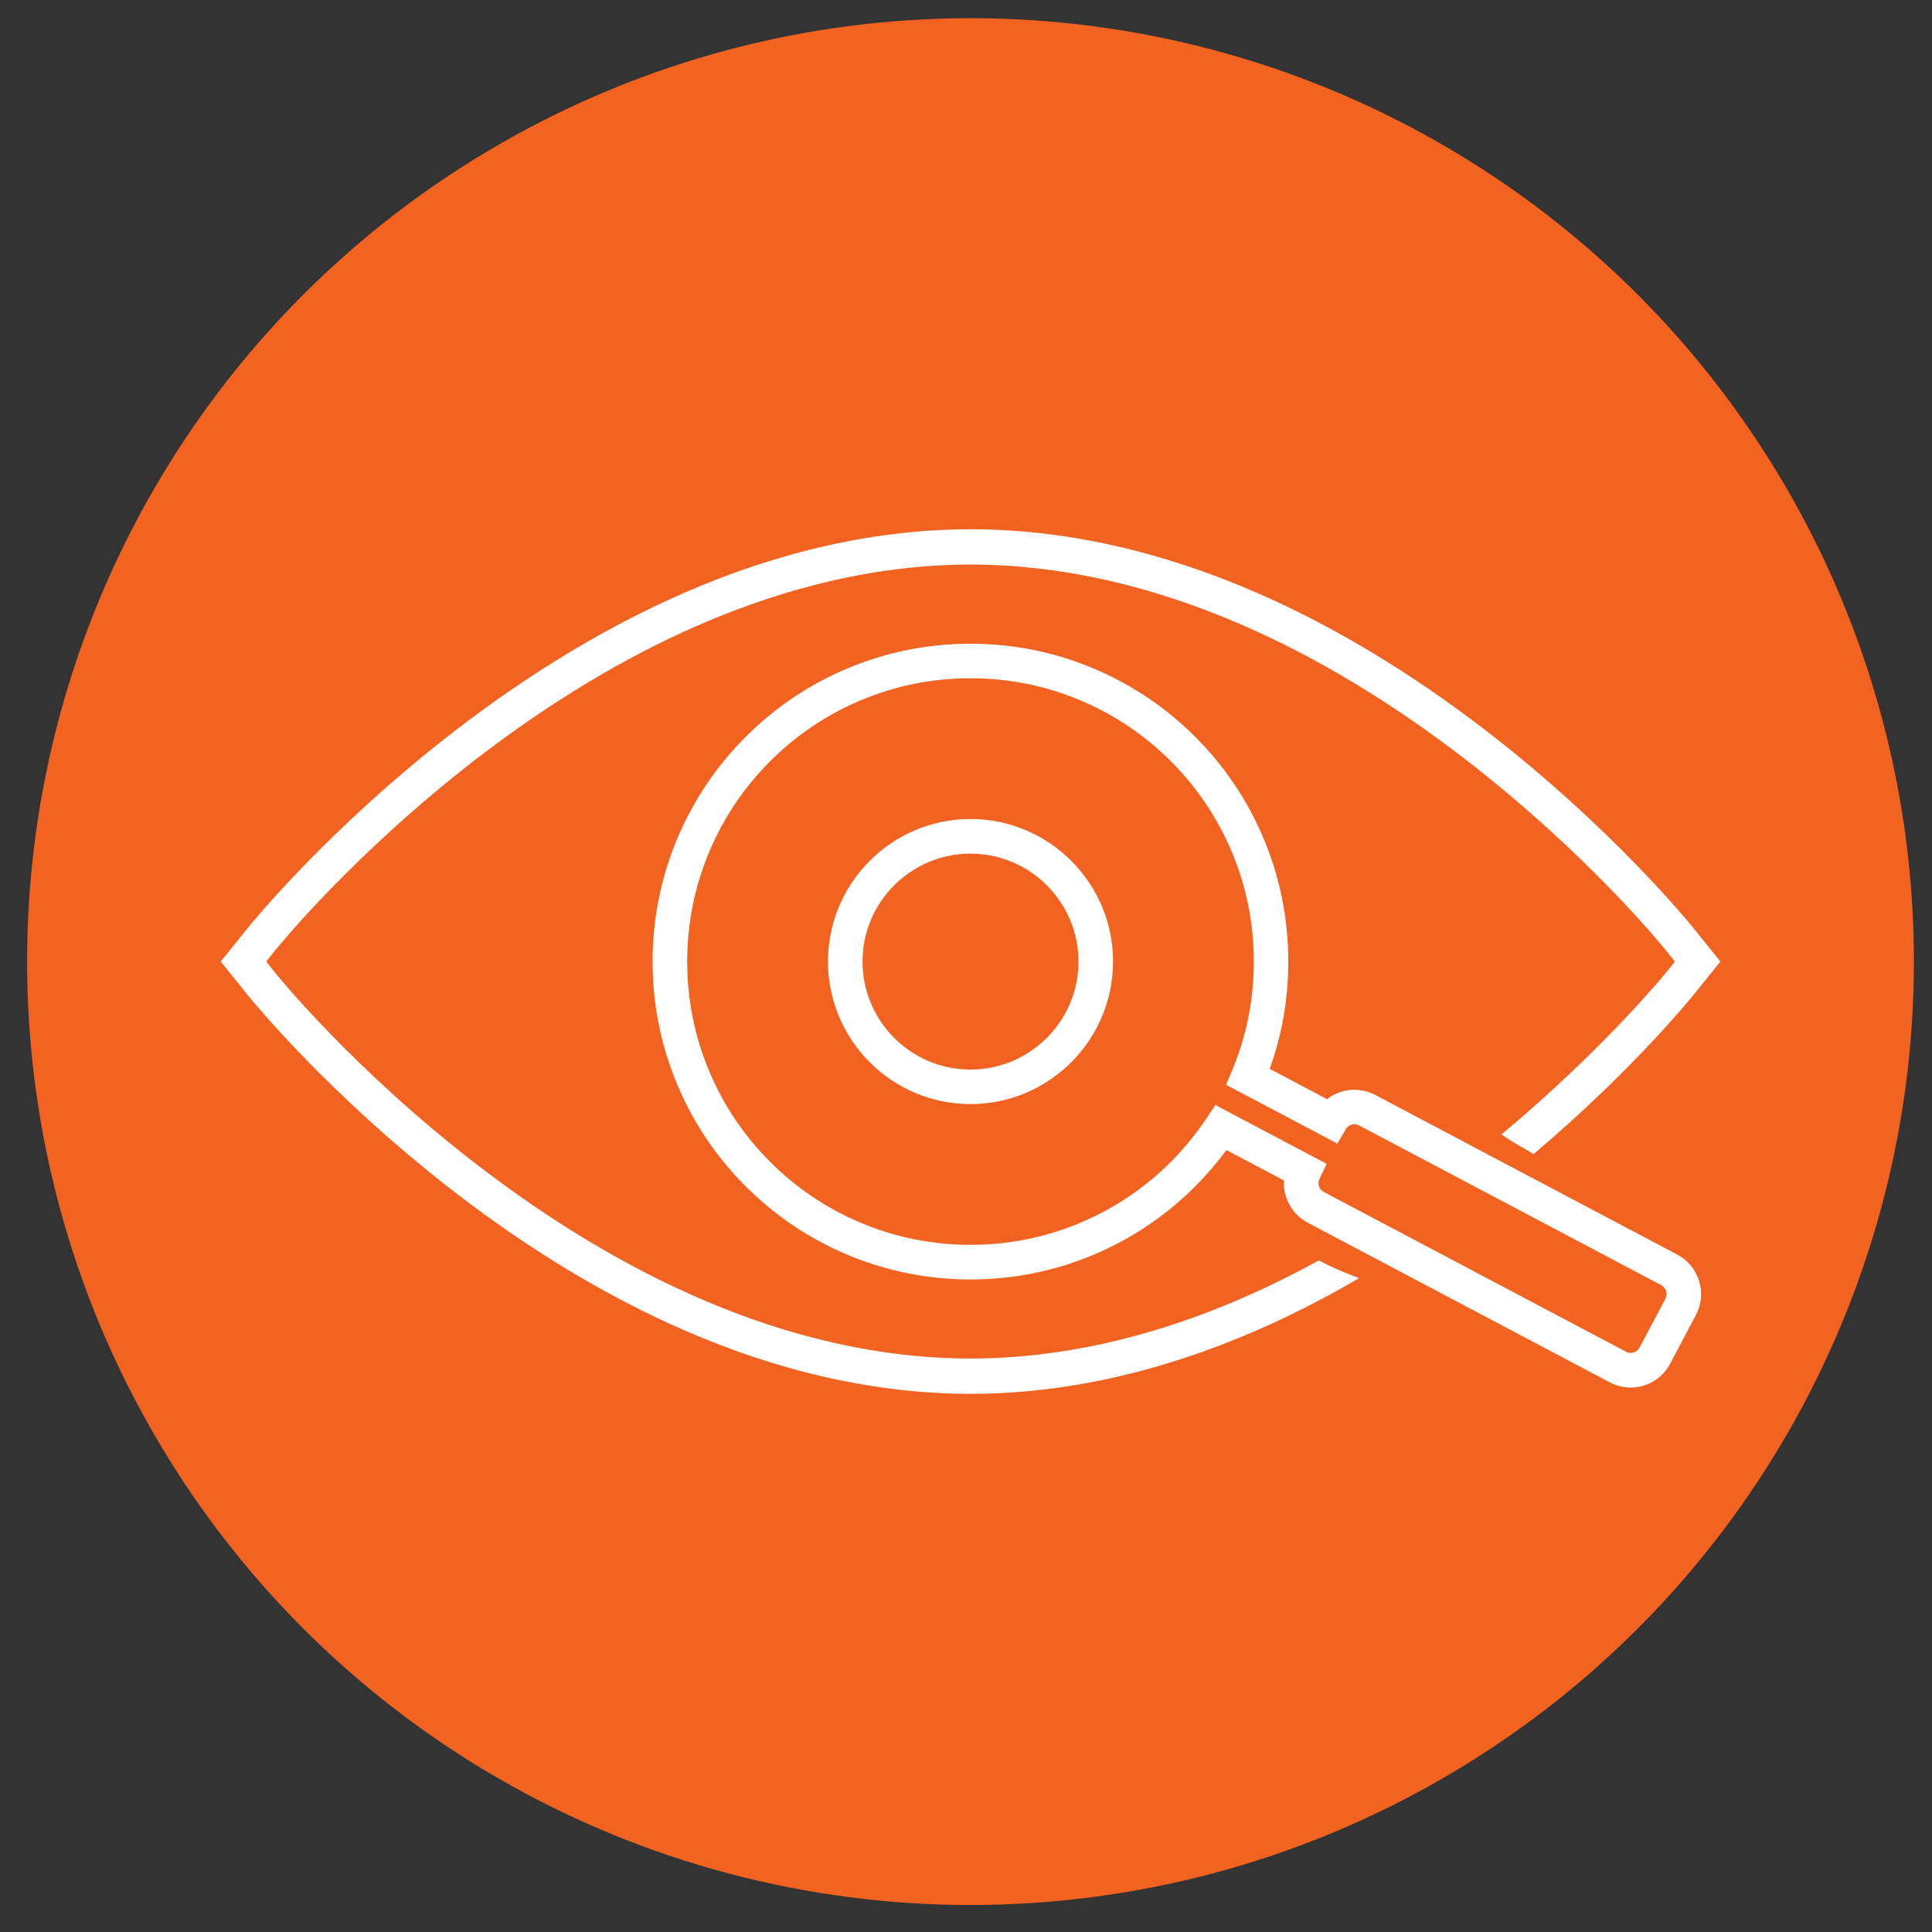
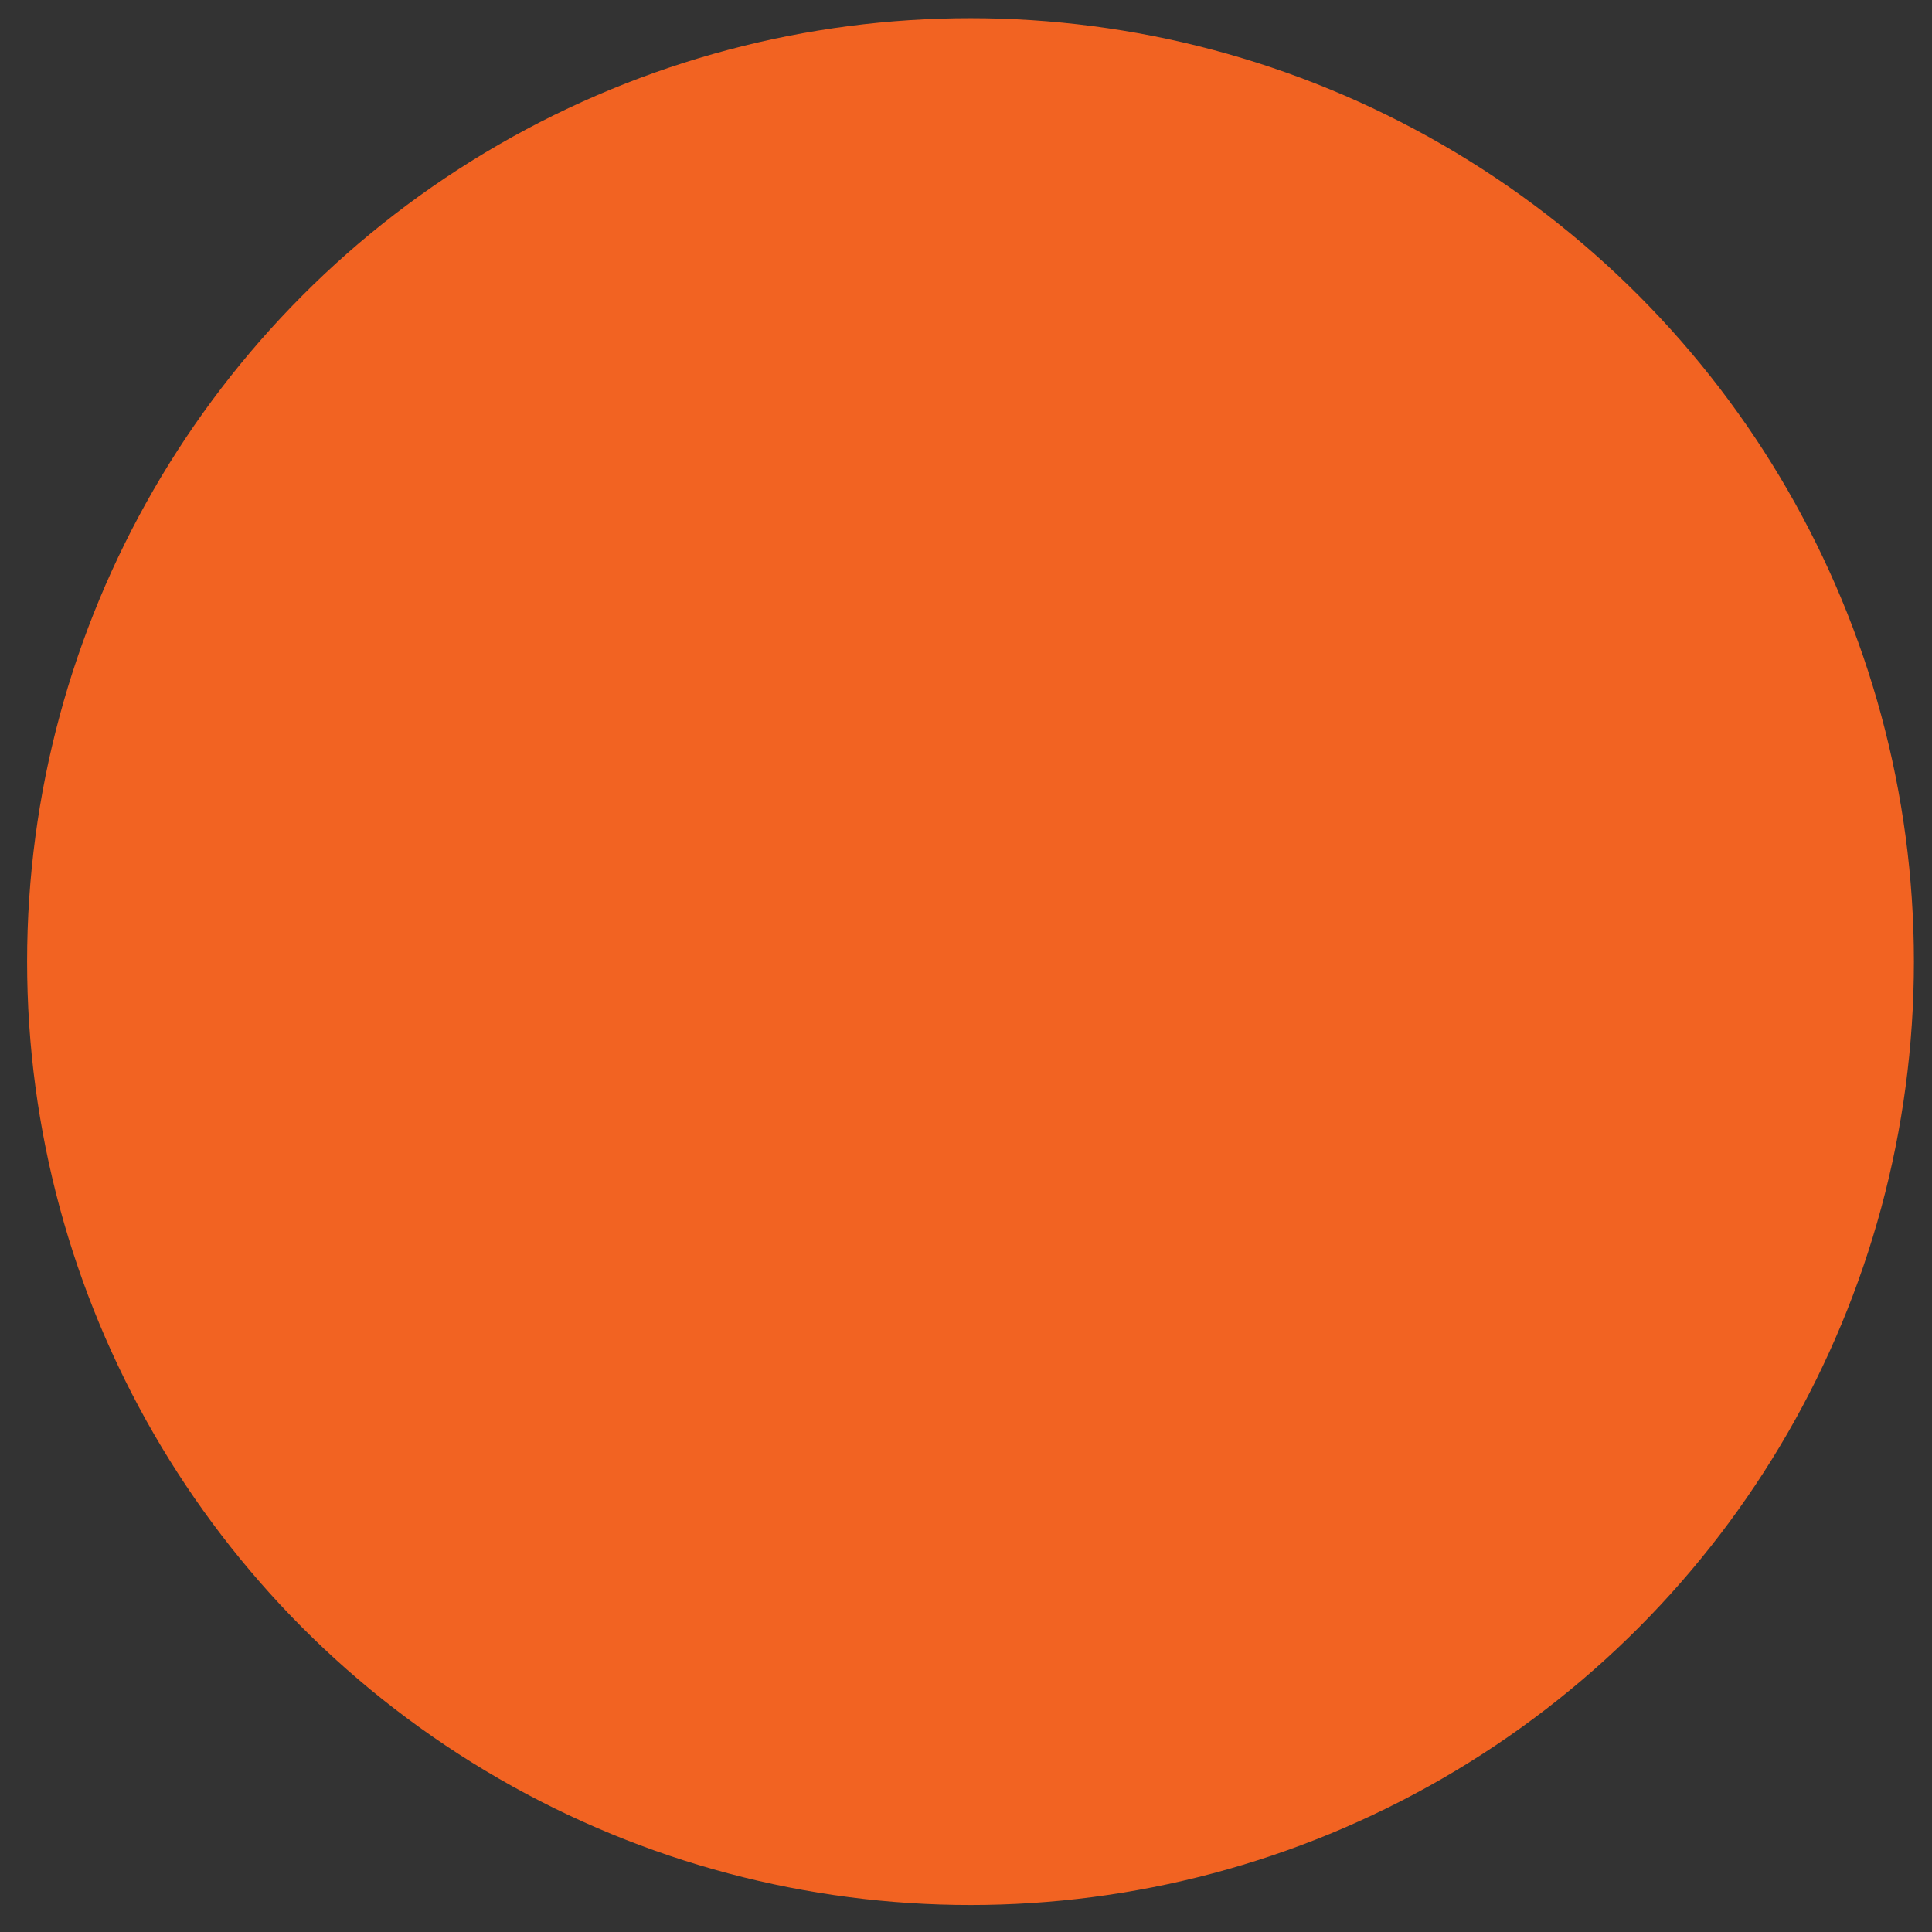
<svg xmlns="http://www.w3.org/2000/svg" id="uuid-02b99829-3632-4b7b-8de9-f0f3a09716e1" viewBox="0 0 360 360">
  <rect x="0" y="0" width="360" height="360" fill="#333333" stroke="none" />
  <defs>
    <style>.uuid-531eb297-d1d6-414f-a635-0294f1fa37d8{fill:#fff;}.uuid-531eb297-d1d6-414f-a635-0294f1fa37d8,.uuid-845049f4-c8c3-4a7e-aff0-93080bba018b{stroke-width:0px;}.uuid-845049f4-c8c3-4a7e-aff0-93080bba018b{fill:#f26322;}</style>
  </defs>
  <circle class="uuid-845049f4-c8c3-4a7e-aff0-93080bba018b" cx="180.84" cy="179.18" r="175.79" />
-   <path class="uuid-531eb297-d1d6-414f-a635-0294f1fa37d8" d="M246.13,235.07l-.4-.21-.39.22c-4.57,2.5-9.17,4.76-13.67,6.72-17.24,7.52-34.34,11.34-50.82,11.34s-33.58-3.81-50.82-11.34c-13.69-5.97-27.51-14.29-41.07-24.72-23.02-17.71-37.15-35.15-37.74-35.89l-1.62-2.02,1.62-2.02c.59-.73,14.72-18.18,37.74-35.89,13.56-10.43,27.37-18.74,41.07-24.72,17.24-7.52,34.34-11.34,50.82-11.34s33.58,3.81,50.82,11.34c13.69,5.97,27.51,14.29,41.07,24.72,23.01,17.7,37.15,35.15,37.74,35.89l1.62,2.02-1.62,2.02c-.11.14-11.51,14.09-29.87,29.49l-.84.7.9.62c.93.64,1.77,1.11,2.66,1.62.6.34,1.22.69,1.9,1.11l.52.32.46-.39c18.05-15.3,28.95-28.78,29.41-29.34l4.95-6.15-4.95-6.15c-.61-.76-15.21-18.79-38.86-36.98-13.98-10.75-28.27-19.35-42.45-25.53-18.08-7.89-36.07-11.89-53.46-11.89s-35.38,4-53.46,11.89c-14.19,6.19-28.47,14.78-42.45,25.53-23.64,18.18-38.25,36.22-38.86,36.98l-4.95,6.15,4.95,6.15c.61.76,15.23,18.8,38.86,36.98,13.98,10.75,28.26,19.34,42.45,25.53,18.08,7.89,36.07,11.89,53.46,11.89s35.38-4,53.46-11.89c5.74-2.5,11.61-5.46,17.43-8.79l1.5-.86-1.61-.64c-1.55-.62-3.57-1.46-5.5-2.48Z" />
-   <path class="uuid-531eb297-d1d6-414f-a635-0294f1fa37d8" d="M180.84,152.61c-14.65,0-26.56,11.92-26.56,26.56s11.92,26.56,26.56,26.56,26.56-11.92,26.56-26.56-11.92-26.56-26.56-26.56ZM200.96,179.18c0,11.09-9.03,20.12-20.12,20.12s-20.12-9.03-20.12-20.12,9.03-20.12,20.12-20.12,20.12,9.03,20.12,20.12Z" />
-   <path class="uuid-531eb297-d1d6-414f-a635-0294f1fa37d8" d="M312.54,233.78l-56.3-29.76c-1.19-.63-2.53-.96-3.88-.96-1.85,0-3.64.62-5.09,1.75l-10.67-5.64c2.3-6.4,3.46-13.12,3.46-19.99,0-7.99-1.57-15.75-4.66-23.06-2.98-7.05-7.25-13.39-12.69-18.82-5.44-5.44-11.77-9.7-18.82-12.69-7.31-3.09-15.06-4.66-23.06-4.66s-15.75,1.57-23.06,4.66c-7.05,2.98-13.39,7.25-18.82,12.69-5.44,5.44-9.7,11.77-12.69,18.82-3.09,7.31-4.66,15.06-4.66,23.06s1.57,15.75,4.66,23.06c2.98,7.05,7.25,13.39,12.69,18.82,5.44,5.44,11.77,9.7,18.82,12.69,7.31,3.09,15.06,4.66,23.06,4.66s15.75-1.57,23.06-4.66c7.05-2.98,13.39-7.25,18.82-12.69,2.1-2.1,4.06-4.37,5.82-6.76l10.72,5.67c-.2,3.22,1.52,6.33,4.42,7.86l56.3,29.76c1.19.63,2.53.96,3.88.96,3.09,0,5.91-1.7,7.35-4.43l4.81-9.1c1.04-1.96,1.25-4.21.59-6.33-.65-2.12-2.09-3.86-4.05-4.9ZM305.5,251.1c-.32.61-.96.99-1.65.99-.3,0-.59-.07-.87-.22l-56.3-29.76c-.89-.47-1.24-1.55-.81-2.45l1.34-2.79-20.75-10.97-1.61,2.43c-1.94,2.92-4.19,5.67-6.68,8.17-4.85,4.85-10.49,8.65-16.78,11.31-6.51,2.75-13.42,4.15-20.55,4.15s-14.04-1.4-20.55-4.15c-6.29-2.66-11.93-6.46-16.78-11.31-4.85-4.85-8.65-10.49-11.31-16.78-2.75-6.51-4.15-13.42-4.15-20.55s1.4-14.04,4.15-20.55c2.66-6.29,6.46-11.93,11.31-16.78,4.85-4.85,10.49-8.65,16.78-11.31,6.51-2.75,13.42-4.15,20.55-4.15s14.04,1.4,20.55,4.15c6.29,2.66,11.93,6.46,16.78,11.31,4.85,4.85,8.65,10.49,11.31,16.78,2.75,6.51,4.15,13.42,4.15,20.55s-1.36,13.83-4.03,20.26l-1.13,2.71,20.74,10.96,1.55-2.68c.33-.57.95-.93,1.62-.93.3,0,.59.07.87.22l56.3,29.76c.44.23.76.62.91,1.1.15.48.1.98-.13,1.42l-4.81,9.1Z" />
</svg>